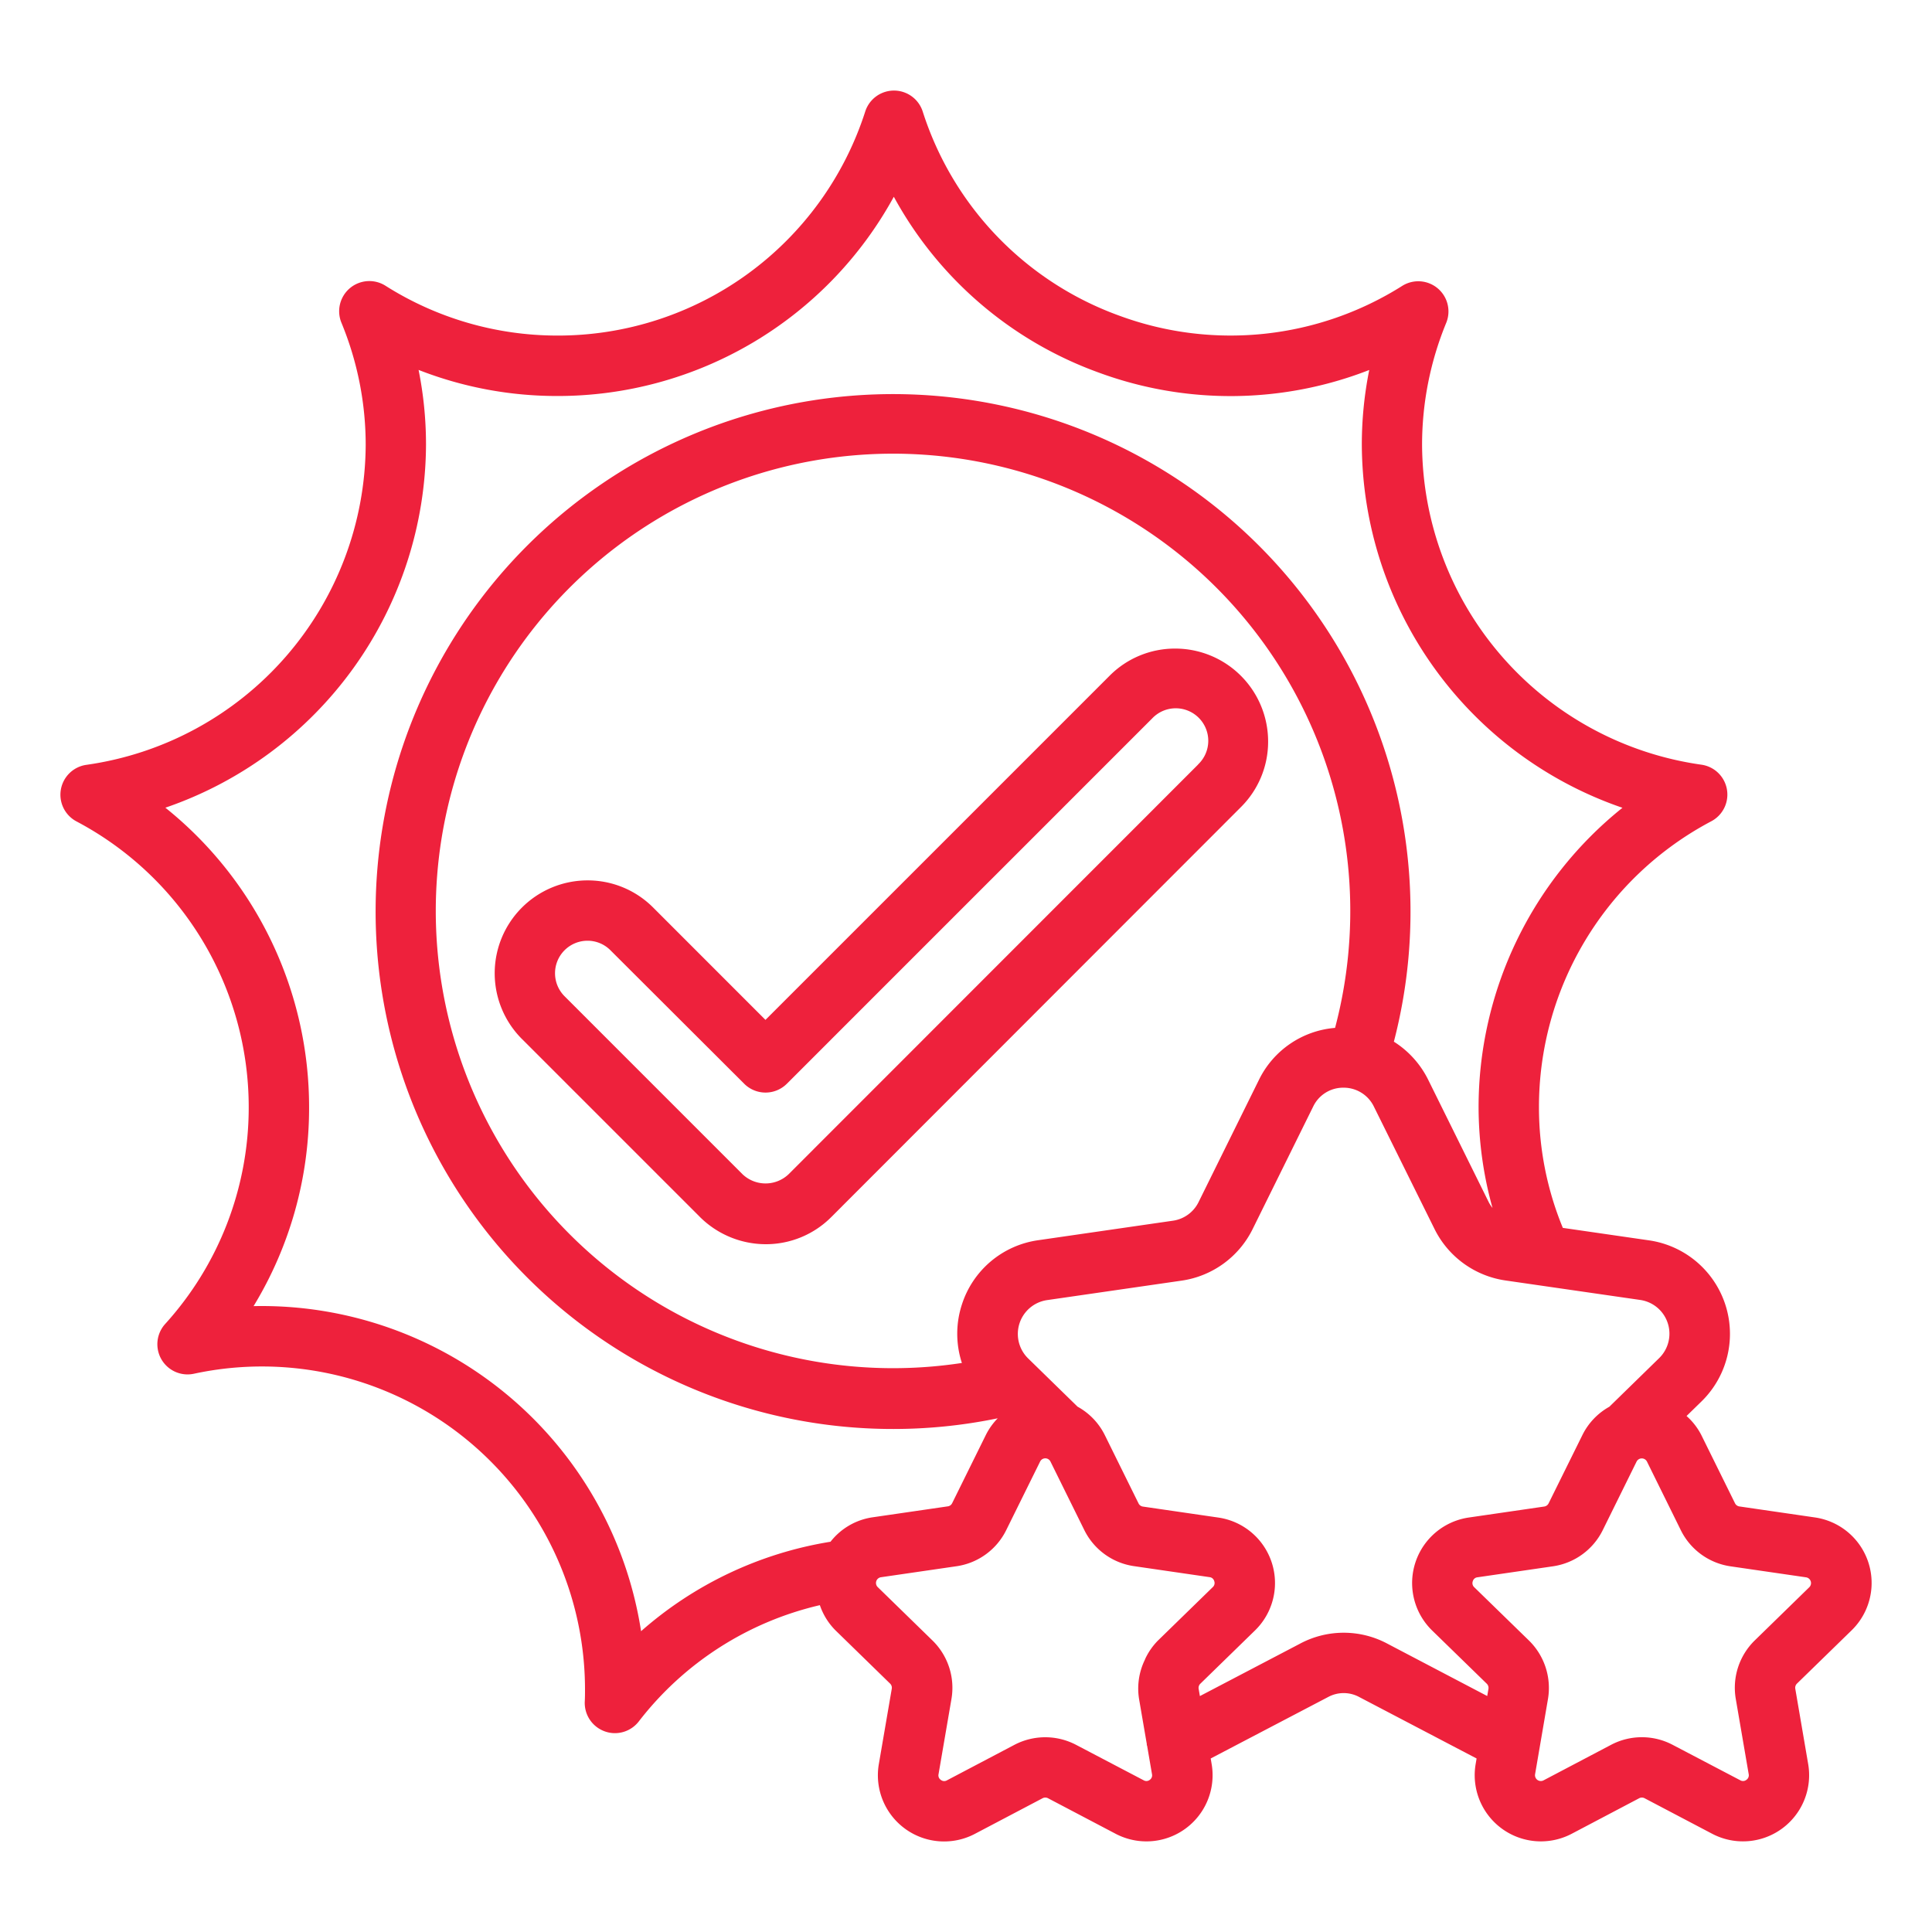
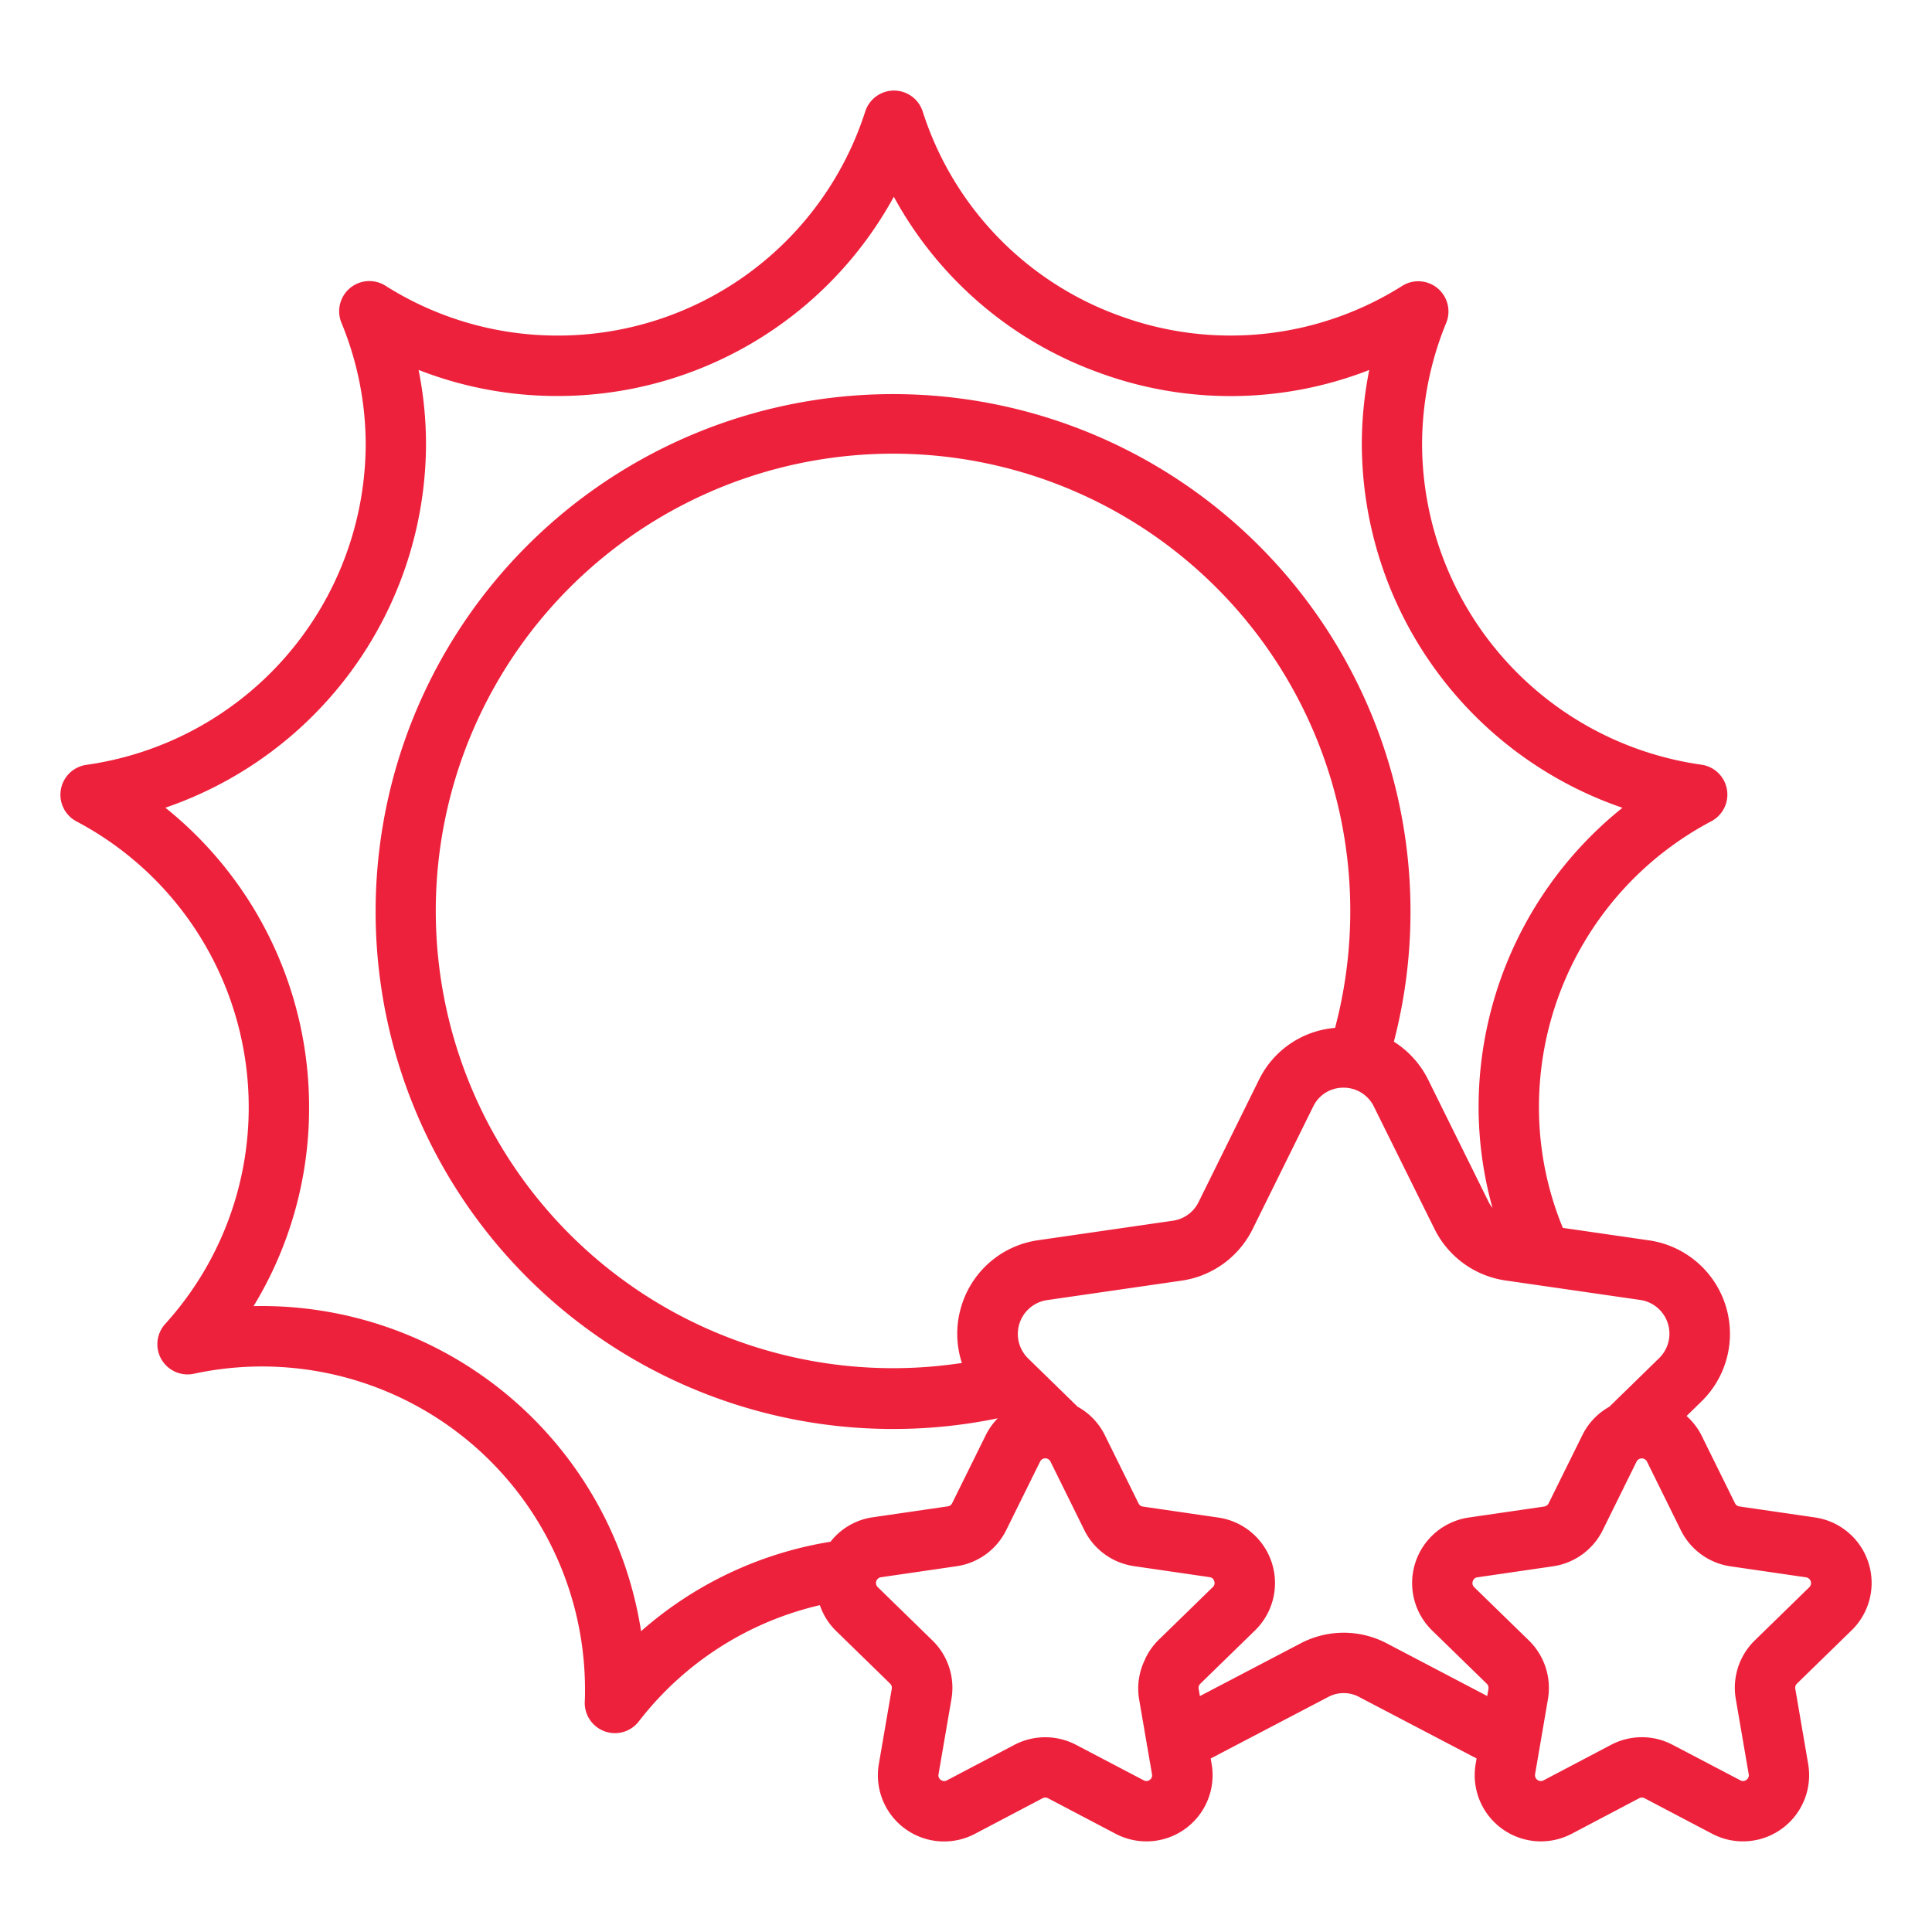
<svg xmlns="http://www.w3.org/2000/svg" fill="#EE213C" id="Layer_1" data-name="Layer 1" viewBox="0 0 64 64">
-   <path d="M42.008,24.562a3.078,3.078,0,0,0-3.076-3.077h0a3.053,3.053,0,0,0-2.175.9l-11.4,11.4-3.72-3.721a3.057,3.057,0,0,0-2.175-.9h0a3.077,3.077,0,0,0-2.174,5.252l5.9,5.9a3.1,3.1,0,0,0,2.174.9,3.056,3.056,0,0,0,2.176-.9L41.106,26.737A3.052,3.052,0,0,0,42.008,24.562Zm-2.316.761L26.121,38.9a1.107,1.107,0,0,1-1.522,0L18.7,33a1.077,1.077,0,0,1,.76-1.837h0a1.068,1.068,0,0,1,.761.315L24.652,35.9a1,1,0,0,0,1.414,0l12.1-12.1a1.077,1.077,0,1,1,1.522,1.523Z" />
  <path d="M61.337,54.007a2.192,2.192,0,0,0-1.216-3.74l-2.5-.364a.193.193,0,0,1-.144-.1l-1.12-2.268h0a2.157,2.157,0,0,0-.488-.628l.489-.477a3.129,3.129,0,0,0-1.728-5.341l-2.859-.414A10.462,10.462,0,0,1,50.98,36.7a10.705,10.705,0,0,1,5.708-9.494,1,1,0,0,0-.33-1.875,10.757,10.757,0,0,1-9.25-10.6,10.622,10.622,0,0,1,.8-4.036,1,1,0,0,0-1.457-1.225,10.649,10.649,0,0,1-9.368.989,10.629,10.629,0,0,1-6.519-6.771,1,1,0,0,0-1.9,0,10.691,10.691,0,0,1-10.215,7.428,10.64,10.64,0,0,1-5.671-1.645A1,1,0,0,0,11.314,10.7a10.6,10.6,0,0,1,.8,4.036,10.757,10.757,0,0,1-9.25,10.6,1,1,0,0,0-.329,1.875A10.705,10.705,0,0,1,8.239,36.7,10.673,10.673,0,0,1,5.47,43.86a1,1,0,0,0,.953,1.647A10.7,10.7,0,0,1,19.379,55.963c0,.127,0,.263-.007.39a1,1,0,0,0,.646.995.983.983,0,0,0,.352.065,1,1,0,0,0,.789-.386,10.6,10.6,0,0,1,6-3.854,2.165,2.165,0,0,0,.516.833l1.811,1.766a.191.191,0,0,1,.055.17l-.428,2.493A2.193,2.193,0,0,0,32.3,60.746l2.237-1.177a.194.194,0,0,1,.18,0l2.239,1.177a2.192,2.192,0,0,0,3.181-2.311l-.031-.183L44,56.214a1.083,1.083,0,0,1,1.035.007l3.879,2.031-.031.183a2.193,2.193,0,0,0,3.182,2.311L54.3,59.569a.192.192,0,0,1,.179,0l2.239,1.177a2.192,2.192,0,0,0,3.18-2.311l-.427-2.494a.192.192,0,0,1,.056-.17Zm-40.1.032A12.718,12.718,0,0,0,8.4,43.267,12.62,12.62,0,0,0,10.239,36.7a12.711,12.711,0,0,0-4.761-9.944,12.773,12.773,0,0,0,8.634-12.023,12.533,12.533,0,0,0-.246-2.479,12.568,12.568,0,0,0,4.577.864,12.689,12.689,0,0,0,11.166-6.6A12.608,12.608,0,0,0,36.4,12.343a12.632,12.632,0,0,0,8.958-.087,12.543,12.543,0,0,0-.246,2.48,12.774,12.774,0,0,0,8.634,12.023A12.712,12.712,0,0,0,48.98,36.7a12.506,12.506,0,0,0,.461,3.314,1.094,1.094,0,0,1-.129-.2l-2-4.043a3.133,3.133,0,0,0-1.138-1.264A17.141,17.141,0,1,0,33.051,46.983a2.2,2.2,0,0,0-.391.547L31.539,49.8a.189.189,0,0,1-.143.1l-2.5.364a2.165,2.165,0,0,0-1.384.808A12.5,12.5,0,0,0,21.233,54.039ZM31.864,43.214a3.116,3.116,0,0,0,0,1.936,15.147,15.147,0,1,1,12.362-11.1,3.087,3.087,0,0,0-2.523,1.724l-2,4.049a1.122,1.122,0,0,1-.845.614l-4.468.647A3.111,3.111,0,0,0,31.864,43.214ZM38.087,58.96a.177.177,0,0,1-.2.015L35.646,57.8a2.2,2.2,0,0,0-2.042,0l-2.237,1.177a.178.178,0,0,1-.2-.015.18.18,0,0,1-.077-.188l.428-2.492a2.192,2.192,0,0,0-.63-1.94l-1.811-1.766a.192.192,0,0,1,.106-.328l2.5-.364a2.184,2.184,0,0,0,1.651-1.2l1.121-2.268a.191.191,0,0,1,.343,0h0l1.119,2.265a2.185,2.185,0,0,0,1.651,1.2l2.5.364a.179.179,0,0,1,.155.131.182.182,0,0,1-.049.2l-1.81,1.764a2.173,2.173,0,0,0-.387.53.891.891,0,0,0-.052.113,2.175,2.175,0,0,0-.192,1.3l.256,1.489c0,.011,0,.021,0,.032s.009.018.011.028l.162.943A.18.18,0,0,1,38.087,58.96Zm7.88-4.507a3.07,3.07,0,0,0-2.91,0l-3.309,1.732-.041-.24a.191.191,0,0,1,.056-.17l1.81-1.764a2.192,2.192,0,0,0-1.215-3.74l-2.5-.364a.19.19,0,0,1-.143-.106l-1.076-2.179c0-.01-.01-.02-.015-.03l-.028-.057a2.175,2.175,0,0,0-.9-.937l-1.639-1.6a1.133,1.133,0,0,1,.627-1.93l4.47-.647A3.12,3.12,0,0,0,41.5,40.705l2-4.047a1.1,1.1,0,0,1,1-.627h0a1.112,1.112,0,0,1,1.014.631l2,4.037a3.123,3.123,0,0,0,2.356,1.718l4.467.646a1.13,1.13,0,0,1,.621,1.93L53.312,46.6a2.177,2.177,0,0,0-.889.93L51.3,49.8a.194.194,0,0,1-.145.106l-2.5.364a2.194,2.194,0,0,0-1.216,3.74l1.811,1.764a.194.194,0,0,1,.057.171l-.041.238Zm12.164-.114A2.191,2.191,0,0,0,57.5,56.28l.428,2.492a.182.182,0,0,1-.077.188.178.178,0,0,1-.2.015L55.409,57.8a2.188,2.188,0,0,0-2.041,0l-2.237,1.177a.193.193,0,0,1-.28-.2l.427-2.492a2.2,2.2,0,0,0-.63-1.941l-1.811-1.764a.183.183,0,0,1-.049-.2.179.179,0,0,1,.155-.13l2.5-.364a2.19,2.19,0,0,0,1.651-1.2l1.119-2.267a.193.193,0,0,1,.346,0l1.119,2.268a2.186,2.186,0,0,0,1.65,1.2l2.5.364a.193.193,0,0,1,.106.329Z" />
</svg>